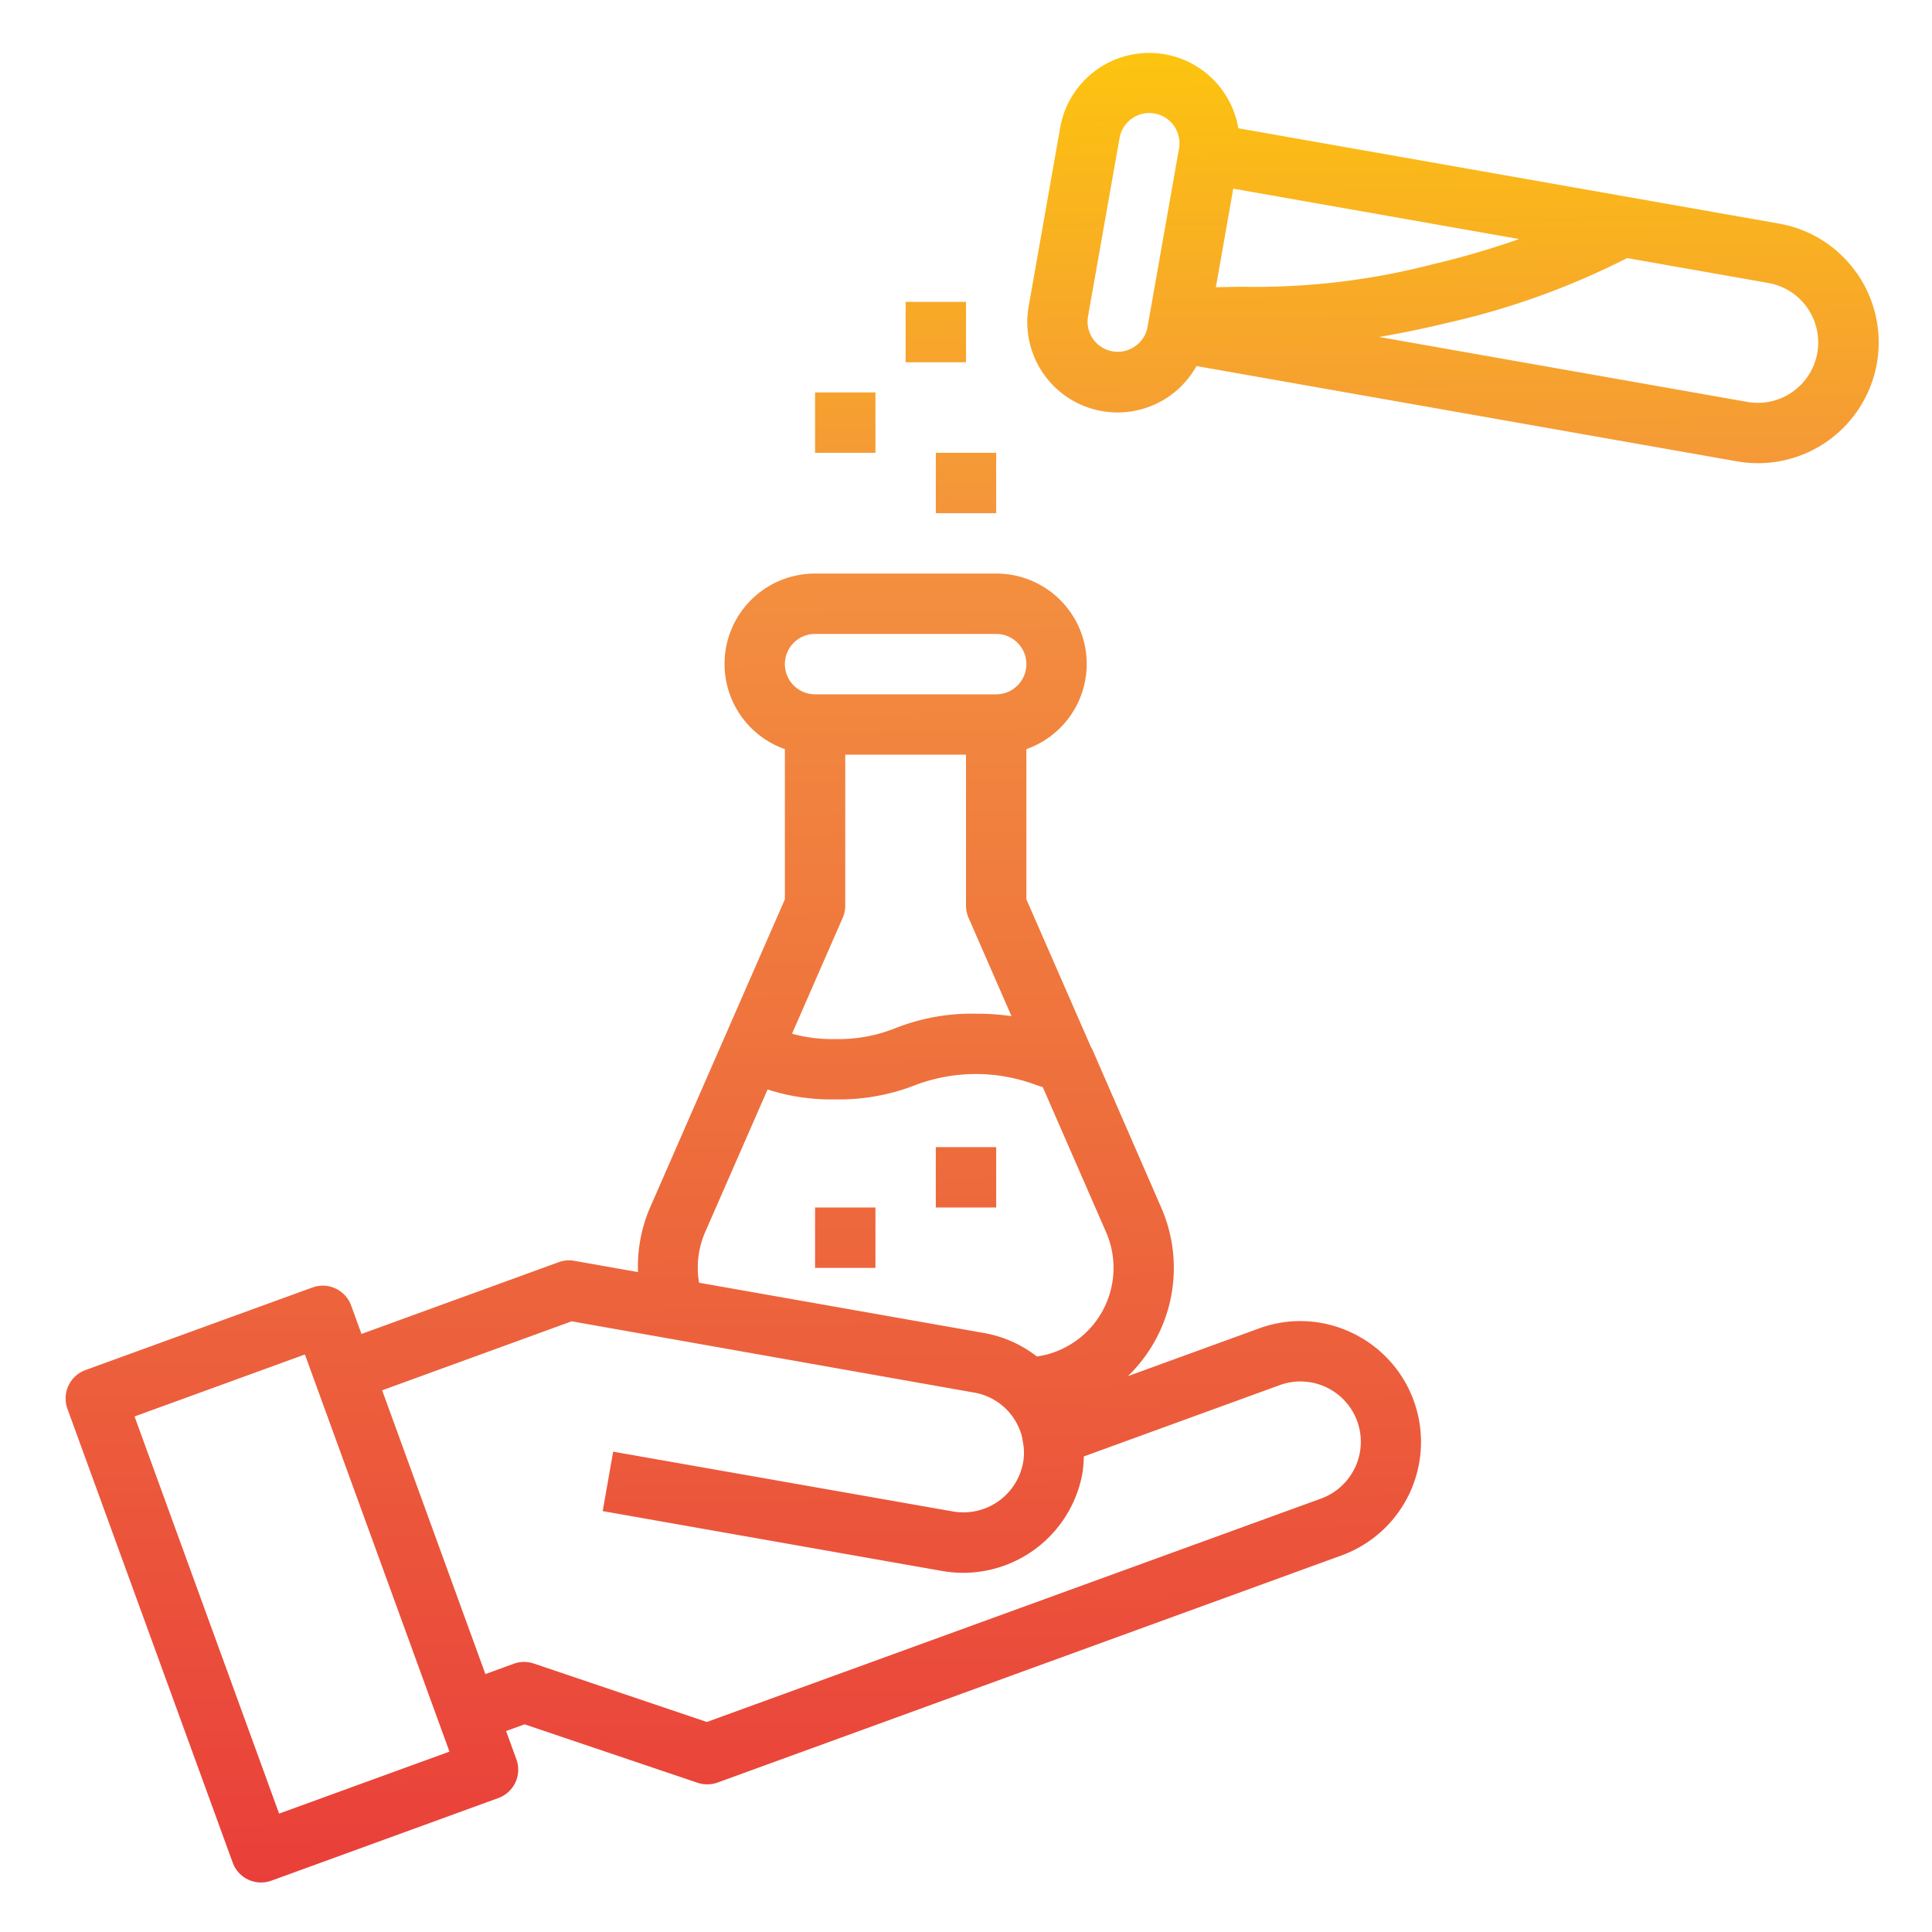
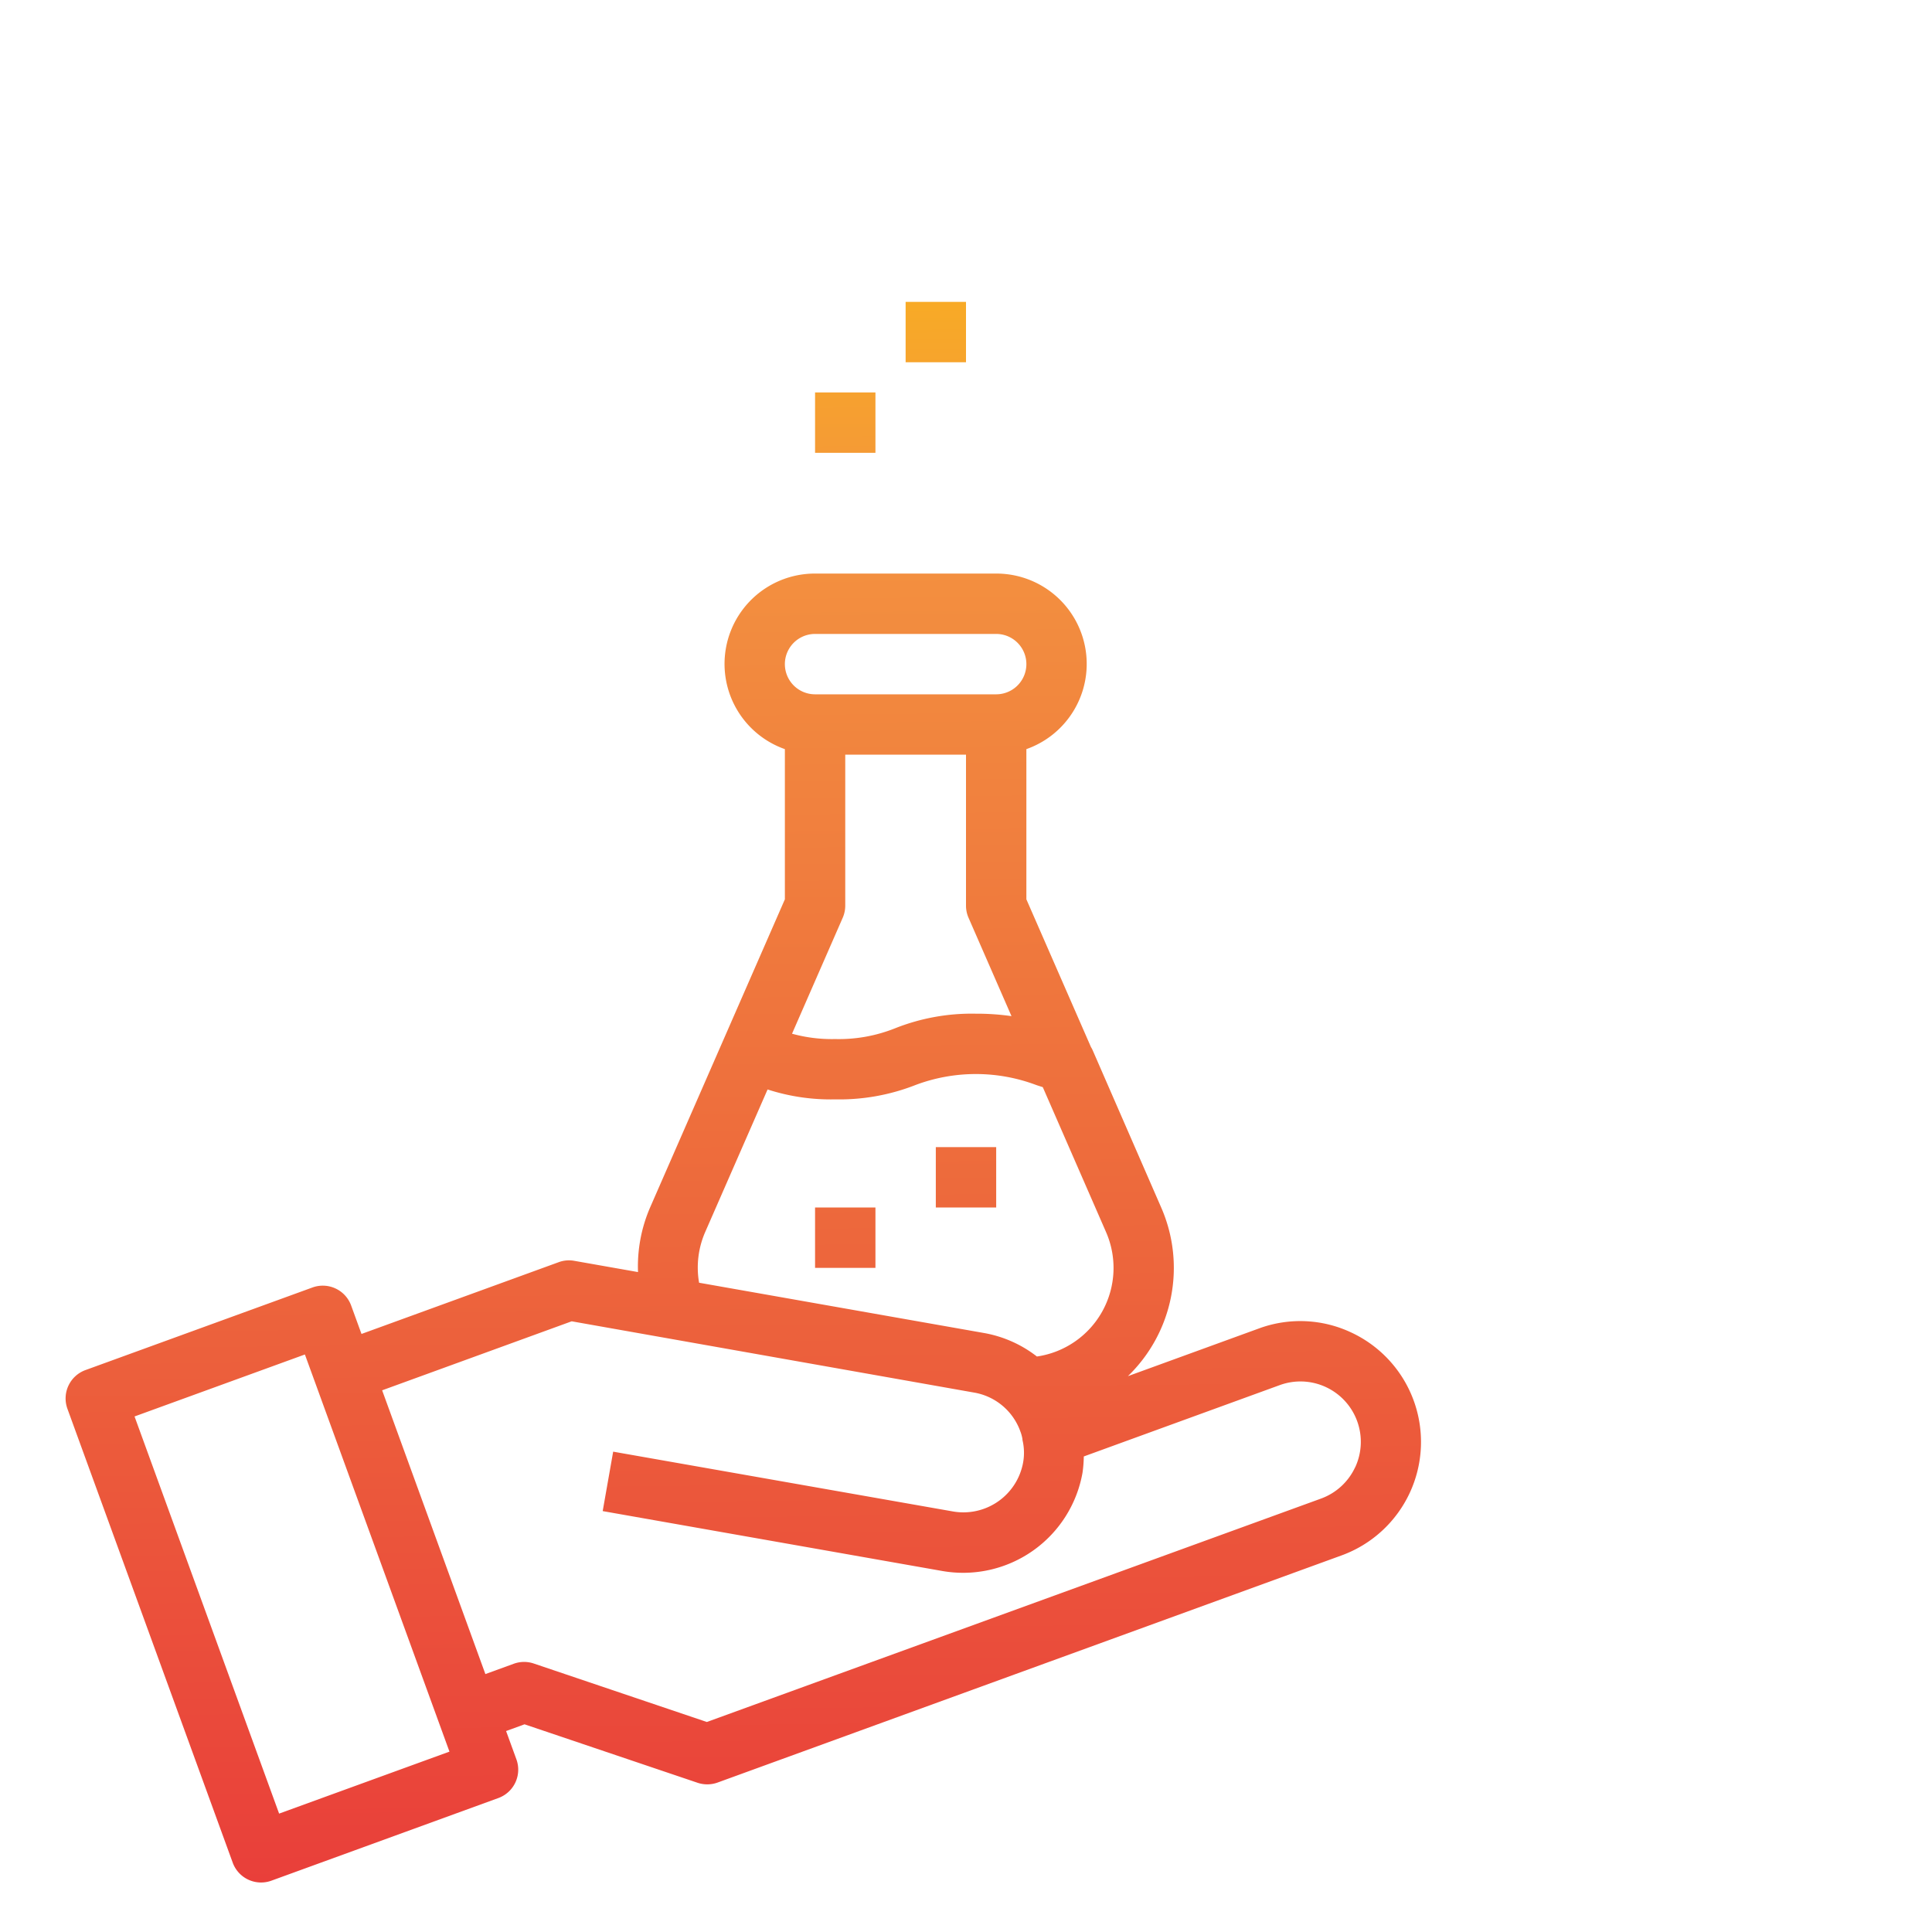
<svg xmlns="http://www.w3.org/2000/svg" xmlns:xlink="http://www.w3.org/1999/xlink" viewBox="0 0 64 64" width="512" height="512">
  <defs>
    <linearGradient id="New_Gradient_Swatch_copy" x1="24.795" y1="62.694" x2="24.129" y2="0.947" gradientUnits="userSpaceOnUse">
      <stop offset="0" stop-color="#e93e3a" />
      <stop offset="0.36" stop-color="#ed683c" />
      <stop offset="0.716" stop-color="#f3903f" />
      <stop offset="1" stop-color="#fdc70c" />
    </linearGradient>
    <linearGradient id="New_Gradient_Swatch_copy-2" x1="28.234" y1="62.657" x2="27.568" y2="0.91" xlink:href="#New_Gradient_Swatch_copy" />
    <linearGradient id="New_Gradient_Swatch_copy-3" x1="32.255" y1="62.614" x2="31.589" y2="0.866" xlink:href="#New_Gradient_Swatch_copy" />
    <linearGradient id="New_Gradient_Swatch_copy-4" x1="48.686" y1="62.437" x2="48.02" y2="0.689" xlink:href="#New_Gradient_Swatch_copy" />
    <linearGradient id="New_Gradient_Swatch_copy-5" x1="32.503" y1="62.611" x2="31.837" y2="0.864" xlink:href="#New_Gradient_Swatch_copy" />
    <linearGradient id="New_Gradient_Swatch_copy-6" x1="28.525" y1="62.654" x2="27.859" y2="0.906" xlink:href="#New_Gradient_Swatch_copy" />
    <linearGradient id="New_Gradient_Swatch_copy-7" x1="31.557" y1="62.622" x2="30.891" y2="0.874" xlink:href="#New_Gradient_Swatch_copy" />
  </defs>
  <g id="Compound_Medicine" data-name="Compound Medicine">
    <path d="M44.765,44.142a3.962,3.962,0,0,0-3.059-.136l-4.343,1.581A4.988,4.988,0,0,0,38.466,40L36.2,34.8a.855.855,0,0,0-.061-.116L34,29.791V24.816A2.993,2.993,0,0,0,33,19H27a2.993,2.993,0,0,0-1,5.816v4.975L21.535,40a4.922,4.922,0,0,0-.4,2.139l-2.114-.373a.981.981,0,0,0-.515.046l-6.531,2.377-.342-.94a1,1,0,0,0-1.281-.6L2.833,45.385a1,1,0,0,0-.6,1.281L7.708,61.7a1,1,0,0,0,1.282.6l7.517-2.737a1,1,0,0,0,.6-1.281l-.342-.939.611-.223,5.733,1.937a1.011,1.011,0,0,0,.663-.008l20.672-7.525a4,4,0,0,0,.323-7.381ZM9.246,60.078,4.457,46.922,10.1,44.869l.343.941h0l.262.721,4.184,11.494ZM28,30V25h4v5a1,1,0,0,0,.083.4l1.424,3.261a8.016,8.016,0,0,0-1.177-.081,6.878,6.878,0,0,0-2.668.479,5.02,5.02,0,0,1-2,.361,4.952,4.952,0,0,1-1.425-.177L27.917,30.4A1,1,0,0,0,28,30Zm-1-9h6a1,1,0,0,1,0,2H27a1,1,0,0,1,0-2ZM23.366,40.8l2.061-4.71a6.79,6.79,0,0,0,2.233.328,6.911,6.911,0,0,0,2.679-.48,5.681,5.681,0,0,1,3.975,0c.074.027.155.05.23.076L36.633,40.8a2.965,2.965,0,0,1-2.284,4.136,3.982,3.982,0,0,0-1.738-.776l-9.453-1.668A2.942,2.942,0,0,1,23.366,40.8Zm21.523,7.809a2,2,0,0,1-1.13,1.034l-20.344,7.4-5.734-1.937a1,1,0,0,0-.662.008l-.94.342-3.42-9.4,6.279-2.286L32.264,46.13A1.983,1.983,0,0,1,33.8,47.416a1.278,1.278,0,0,1,.069.25c0,.034.009.068.016.1a1.822,1.822,0,0,1,.008.676,2.011,2.011,0,0,1-2.319,1.628L20.312,48.088l-.347,1.969,11.259,1.986a4.016,4.016,0,0,0,4.636-3.259,4.113,4.113,0,0,0,.042-.537l6.488-2.362a2,2,0,0,1,2.5,2.726Z" style="fill:url(#New_Gradient_Swatch_copy)" />
    <rect x="27" y="40" width="2" height="2" style="fill:url(#New_Gradient_Swatch_copy-2)" />
    <rect x="31" y="38" width="2" height="2" style="fill:url(#New_Gradient_Swatch_copy-3)" />
-     <path d="M61.509,9.051a3.97,3.97,0,0,0-2.582-1.645L41.021,4.249a2.994,2.994,0,0,0-5.9-.026l-1.042,5.91a2.991,2.991,0,0,0,5.556,1.993l17.906,3.157a4,4,0,0,0,3.971-6.232Zm-21.232.464.045-.254.531-3.012,9.47,1.67a28.341,28.341,0,0,1-2.875.839,23.443,23.443,0,0,1-6.2.743C40.935,9.5,40.611,9.507,40.277,9.515ZM37.6,11.472a.994.994,0,0,1-.747.166h0a1,1,0,0,1-.811-1.158L37.087,4.57a1,1,0,0,1,.982-.826.963.963,0,0,1,.177.016,1,1,0,0,1,.811,1.157l-1.042,5.909A.992.992,0,0,1,37.6,11.472Zm22.6.22a2,2,0,0,1-2.317,1.622l-12.2-2.152c.662-.111,1.4-.259,2.234-.46A25.365,25.365,0,0,0,53.9,8.549l4.685.826A2,2,0,0,1,60.2,11.692Z" style="fill:url(#New_Gradient_Swatch_copy-4)" />
-     <rect x="31" y="15" width="2" height="2" style="fill:url(#New_Gradient_Swatch_copy-5)" />
    <rect x="27" y="13" width="2" height="2" style="fill:url(#New_Gradient_Swatch_copy-6)" />
    <rect x="30" y="10" width="2" height="2" style="fill:url(#New_Gradient_Swatch_copy-7)" />
  </g>
</svg>